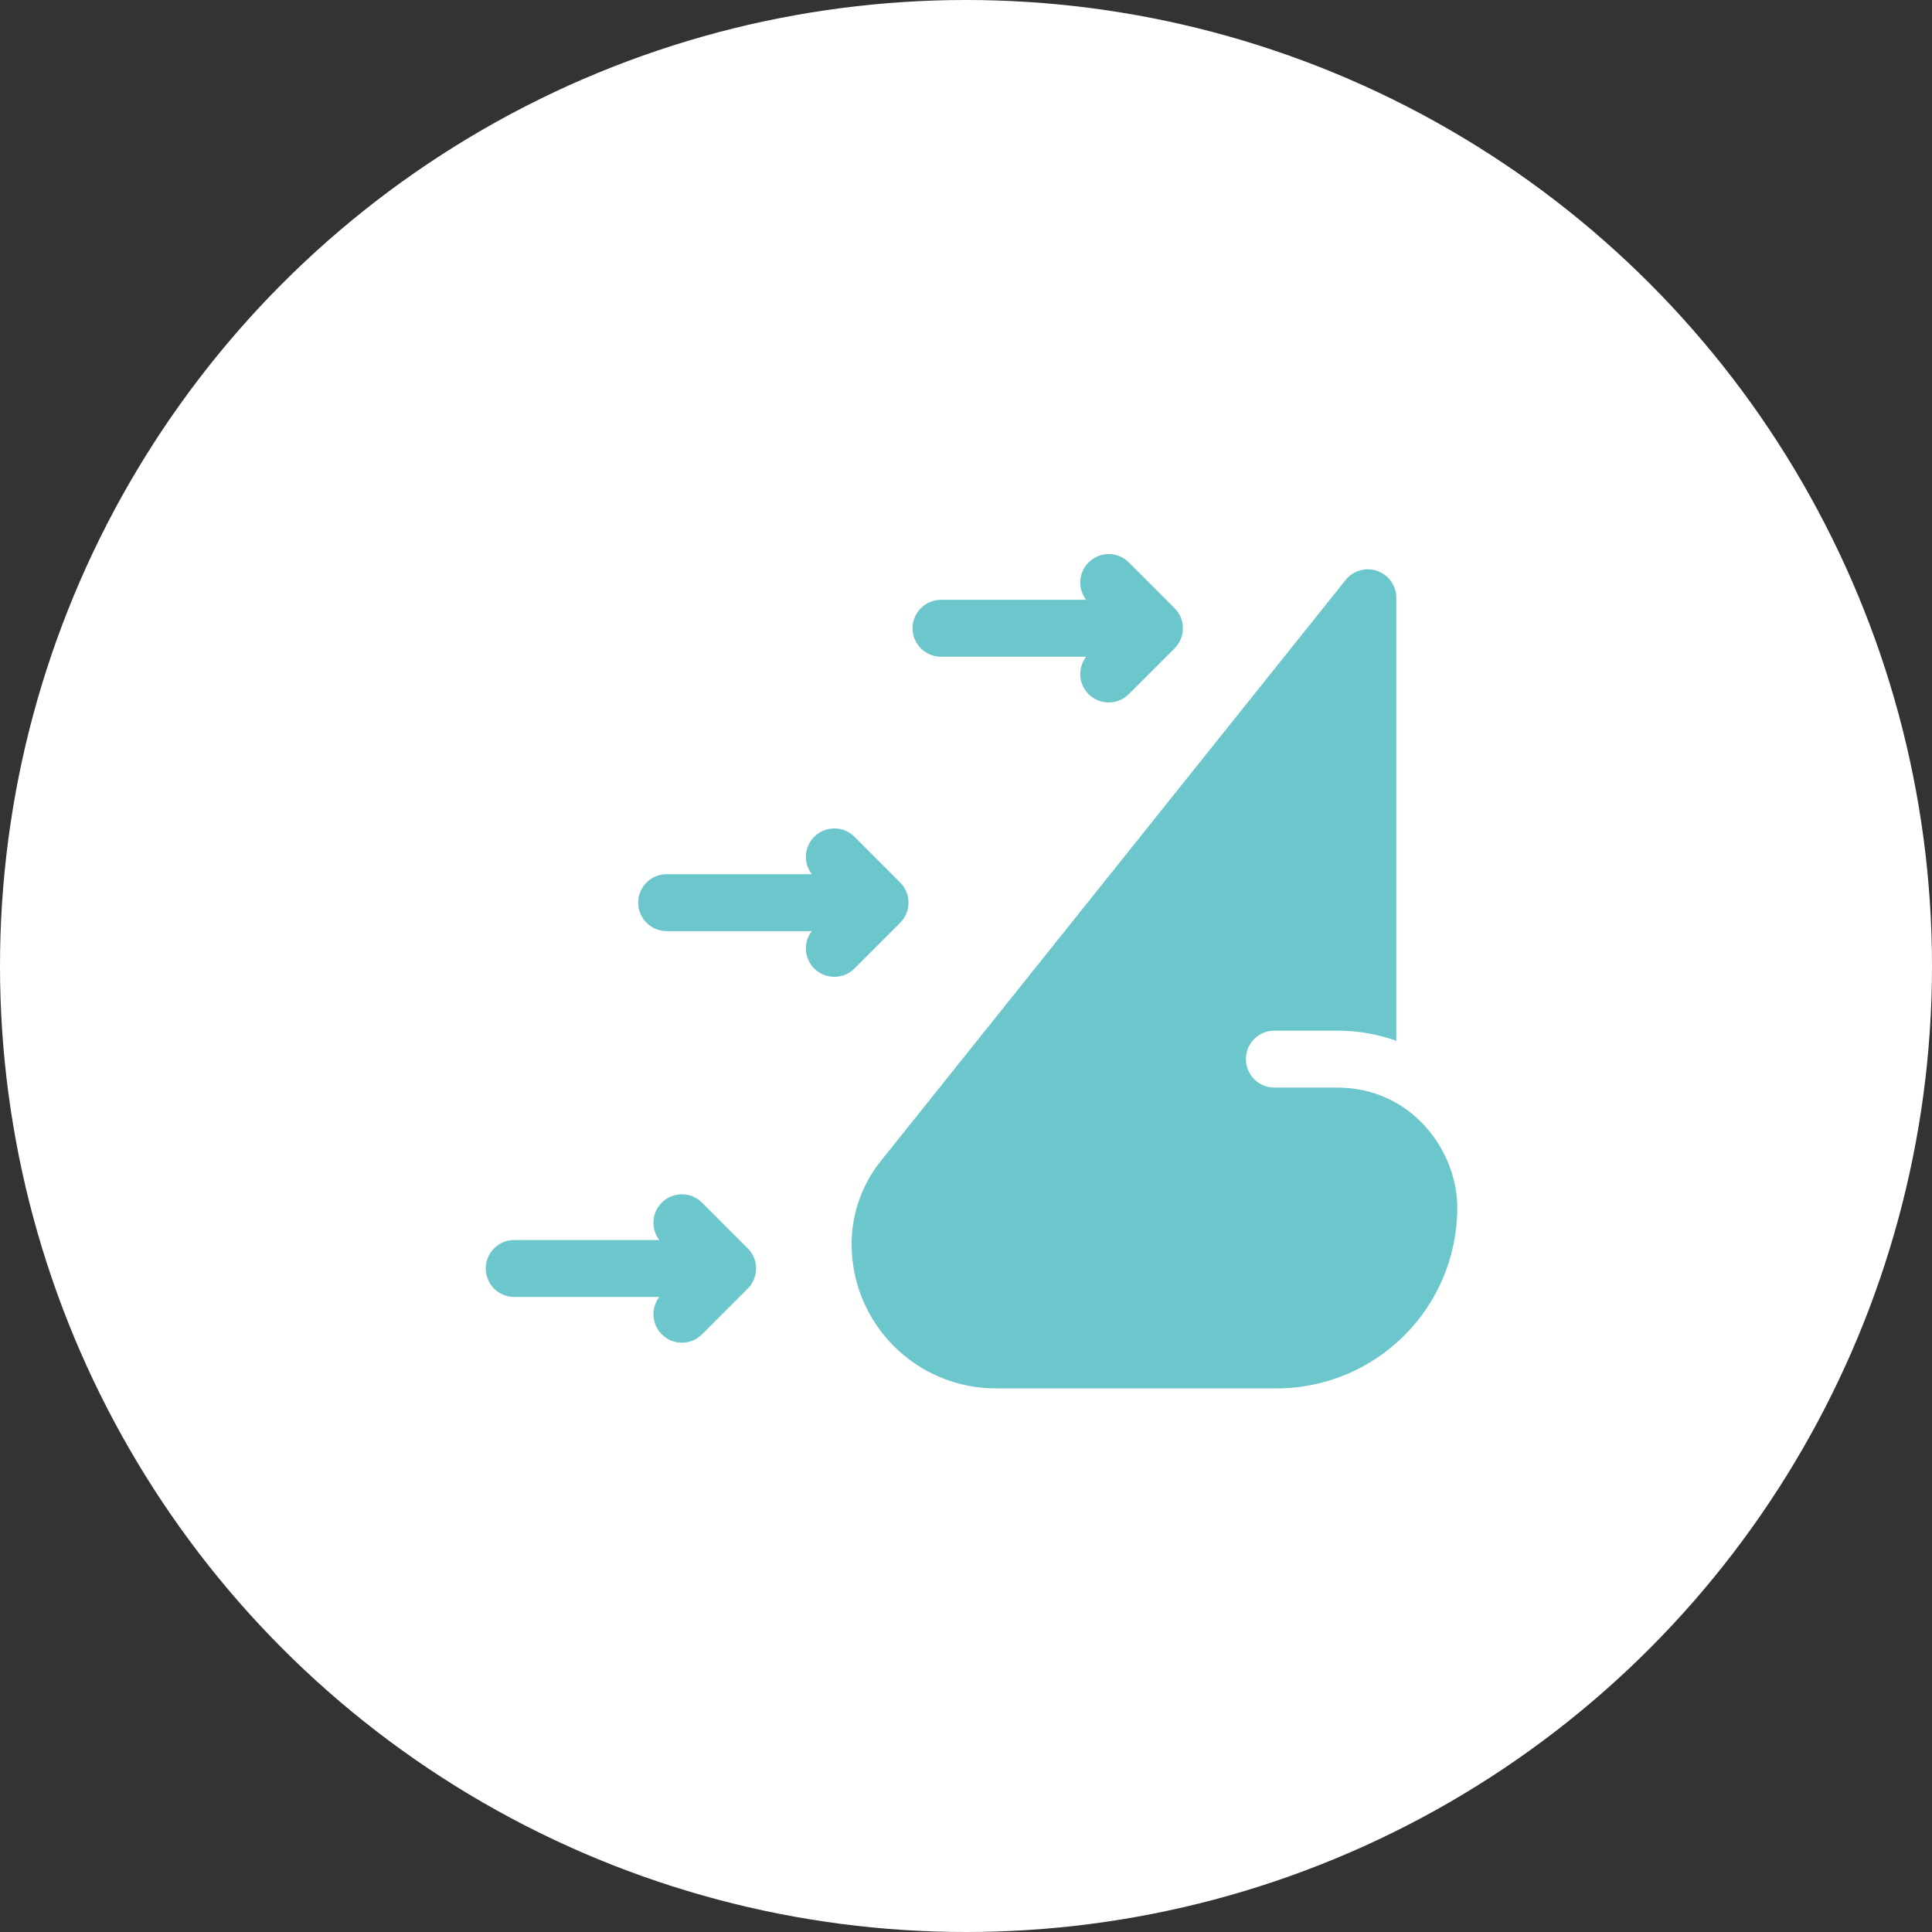
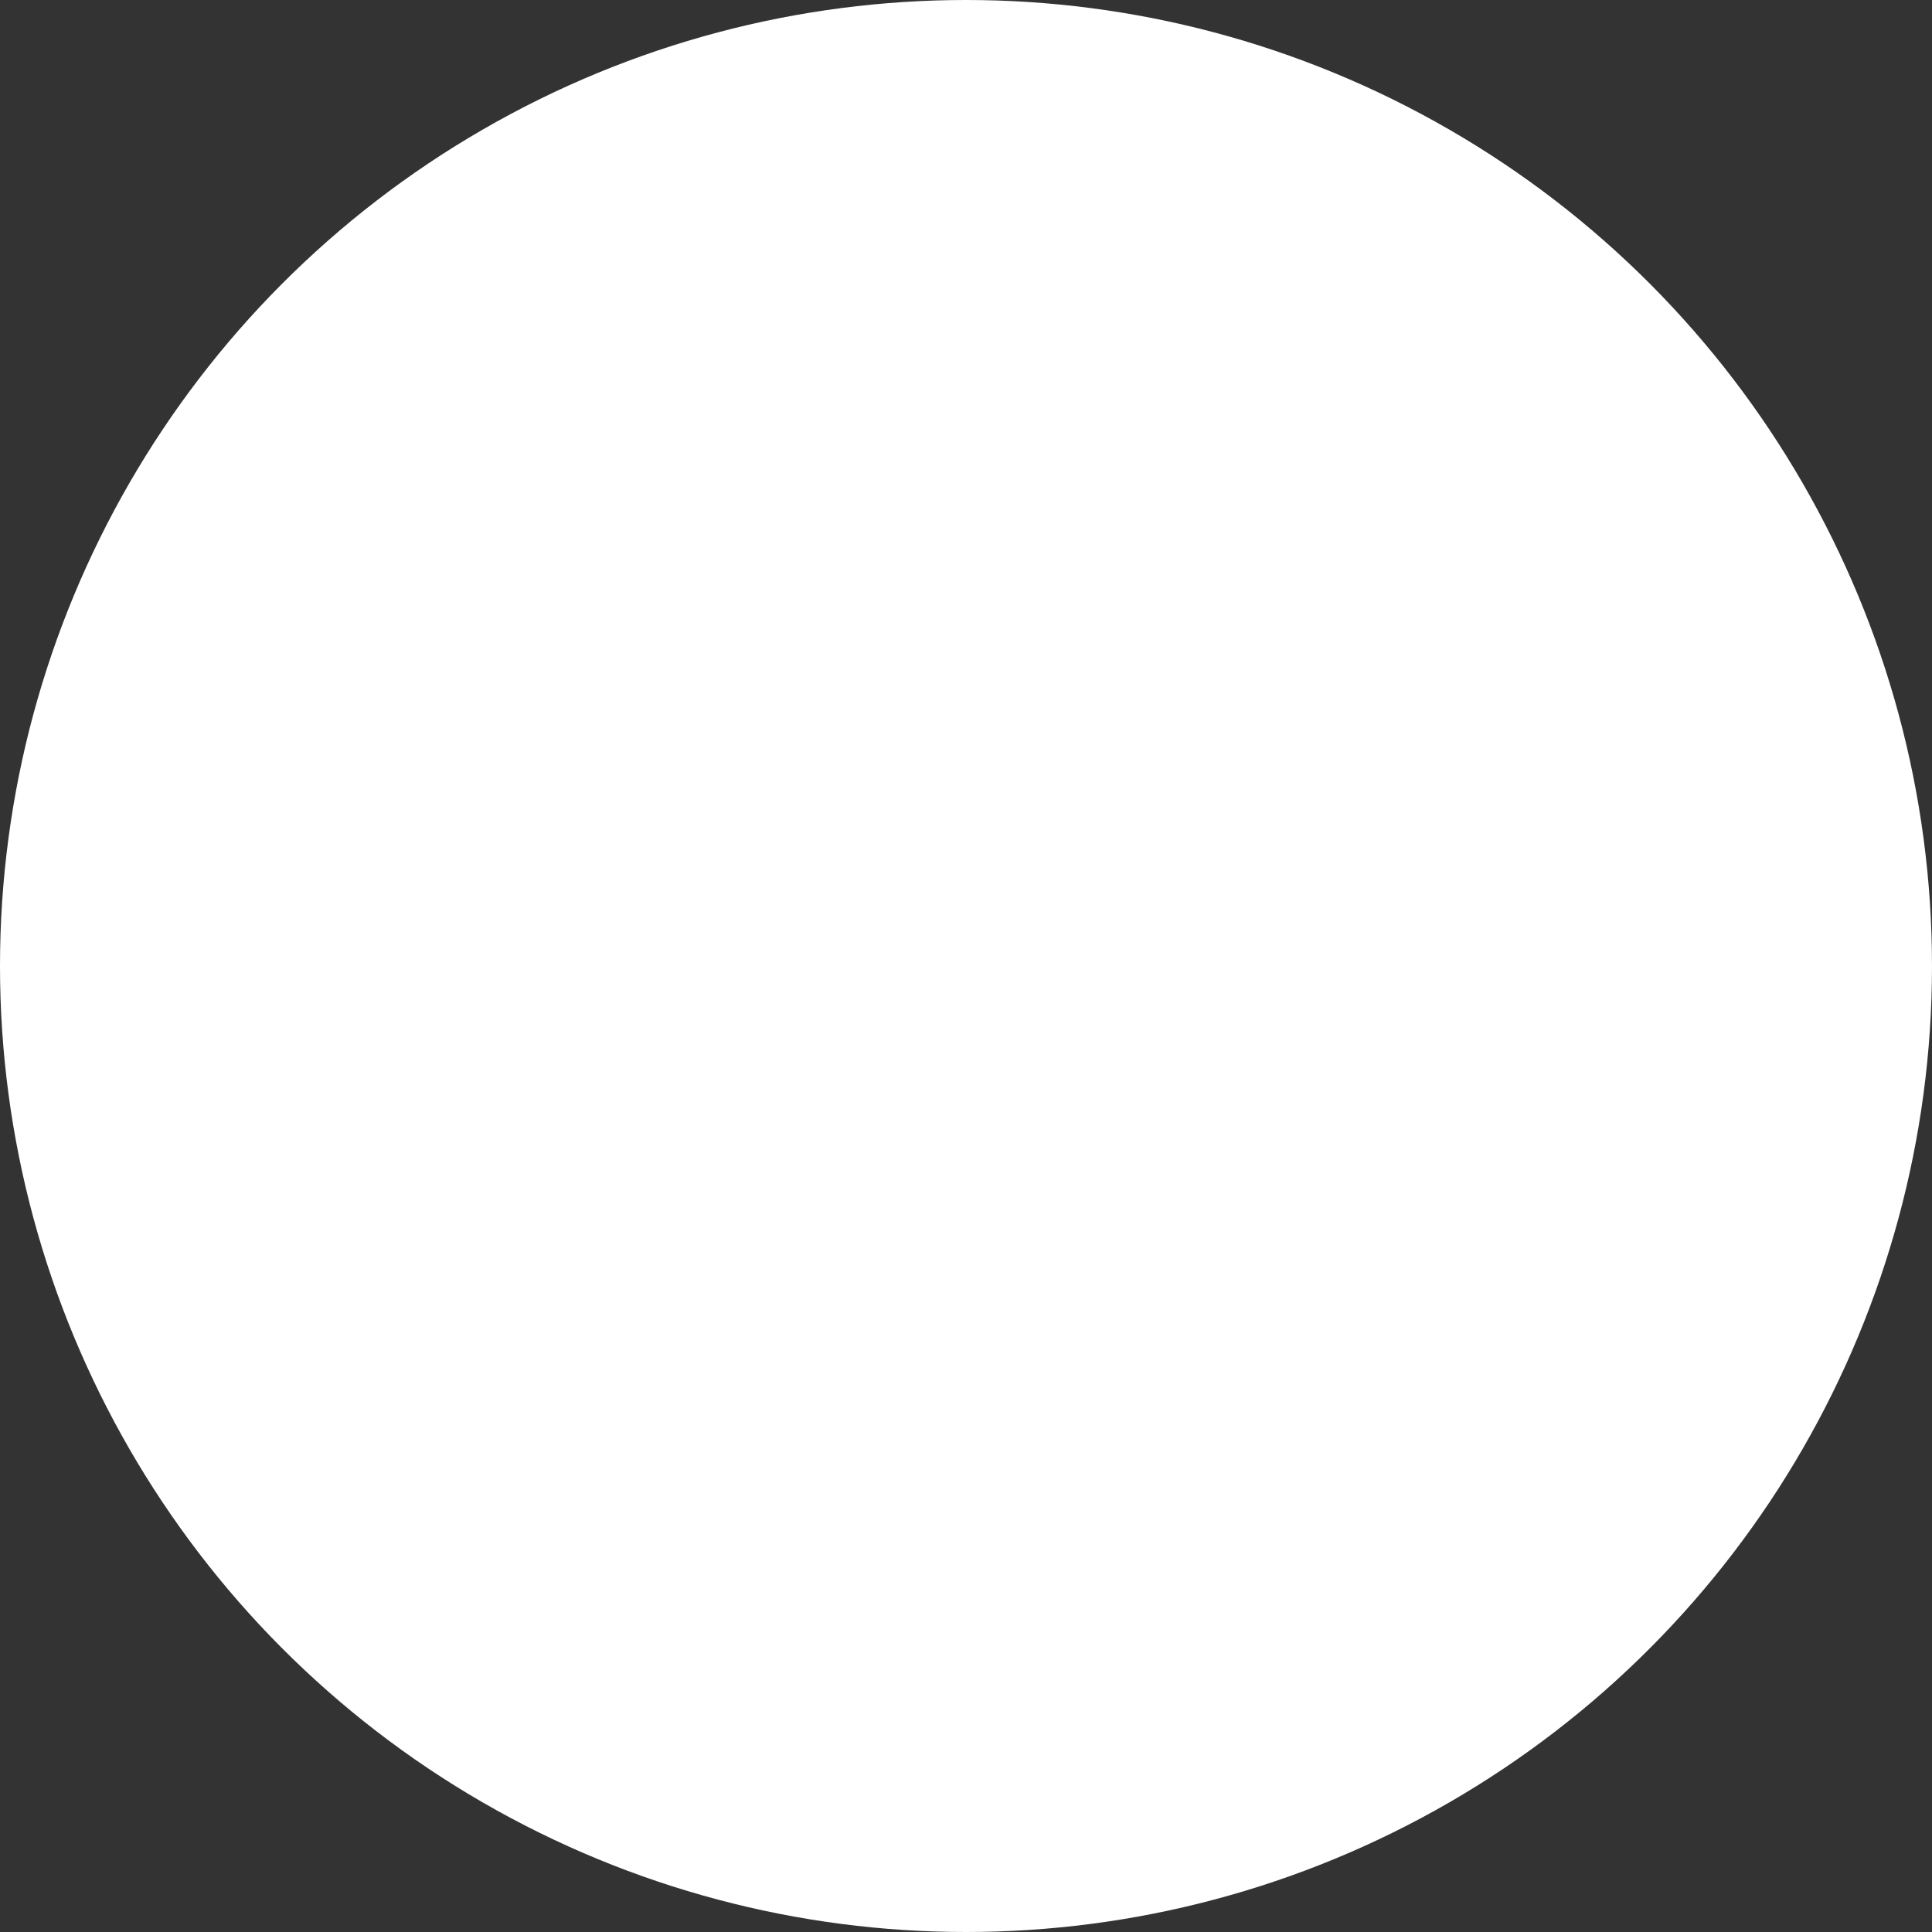
<svg xmlns="http://www.w3.org/2000/svg" width="175" height="175" viewBox="0 0 175 175" fill="none">
  <rect x="0" y="0" width="175" height="175" fill="#333333" stroke="none" />
  <circle cx="87.5" cy="87.5" r="87.5" fill="white" />
  <g opacity="0.7" clip-path="url(#clip0_603_16594)">
-     <path d="M85.238 59.486H98.38C97.605 60.497 97.678 61.948 98.603 62.873C99.61 63.88 101.243 63.88 102.249 62.873L106.392 58.731C106.875 58.247 107.147 57.592 107.147 56.907C107.147 56.224 106.875 55.568 106.392 55.085L102.249 50.943C101.243 49.936 99.61 49.936 98.603 50.943C97.678 51.867 97.605 53.319 98.38 54.329H85.238C83.814 54.329 82.66 55.484 82.66 56.907C82.66 58.331 83.814 59.486 85.238 59.486V59.486Z" fill="#2EAFB7" />
    <path d="M63.589 108.933C62.583 107.926 60.95 107.926 59.943 108.933C59.018 109.858 58.946 111.309 59.72 112.32H46.578C45.154 112.32 44 113.474 44 114.898C44 116.322 45.154 117.477 46.578 117.477H59.72C58.945 118.487 59.018 119.939 59.943 120.864C60.95 121.871 62.583 121.87 63.589 120.864L67.731 116.721C68.215 116.238 68.487 115.582 68.487 114.898C68.487 114.215 68.215 113.559 67.731 113.076L63.589 108.933Z" fill="#2EAFB7" />
-     <path d="M81.538 83.584C82.546 82.577 82.546 80.944 81.538 79.938L77.397 75.796C76.39 74.789 74.757 74.789 73.75 75.796C72.826 76.72 72.753 78.171 73.527 79.183H60.386C58.962 79.183 57.808 80.337 57.808 81.761C57.808 83.185 58.962 84.339 60.386 84.339H73.528C72.753 85.349 72.826 86.801 73.75 87.726C74.757 88.733 76.39 88.732 77.397 87.726L81.538 83.584Z" fill="#2EAFB7" />
    <path d="M121.138 98.513H115.432C114.008 98.513 112.853 97.359 112.853 95.934C112.853 94.511 114.008 93.356 115.432 93.356H121.138C123.01 93.356 124.807 93.681 126.478 94.275V54.147C126.478 53.391 126.146 52.642 125.51 52.133C124.398 51.243 122.775 51.425 121.885 52.535C121.885 52.535 88.488 94.282 79.766 105.186C78.071 107.305 77.138 109.966 77.138 112.681C77.138 119.905 82.981 125.761 90.217 125.761H115.616C124.662 125.761 132 118.439 132 109.376C132 104.211 127.835 98.513 121.138 98.513V98.513Z" fill="#2EAFB7" />
  </g>
  <defs>
    <clipPath id="clip0_603_16594">
-       <rect width="88" height="88" fill="white" transform="translate(44 44)" />
-     </clipPath>
+       </clipPath>
  </defs>
</svg>